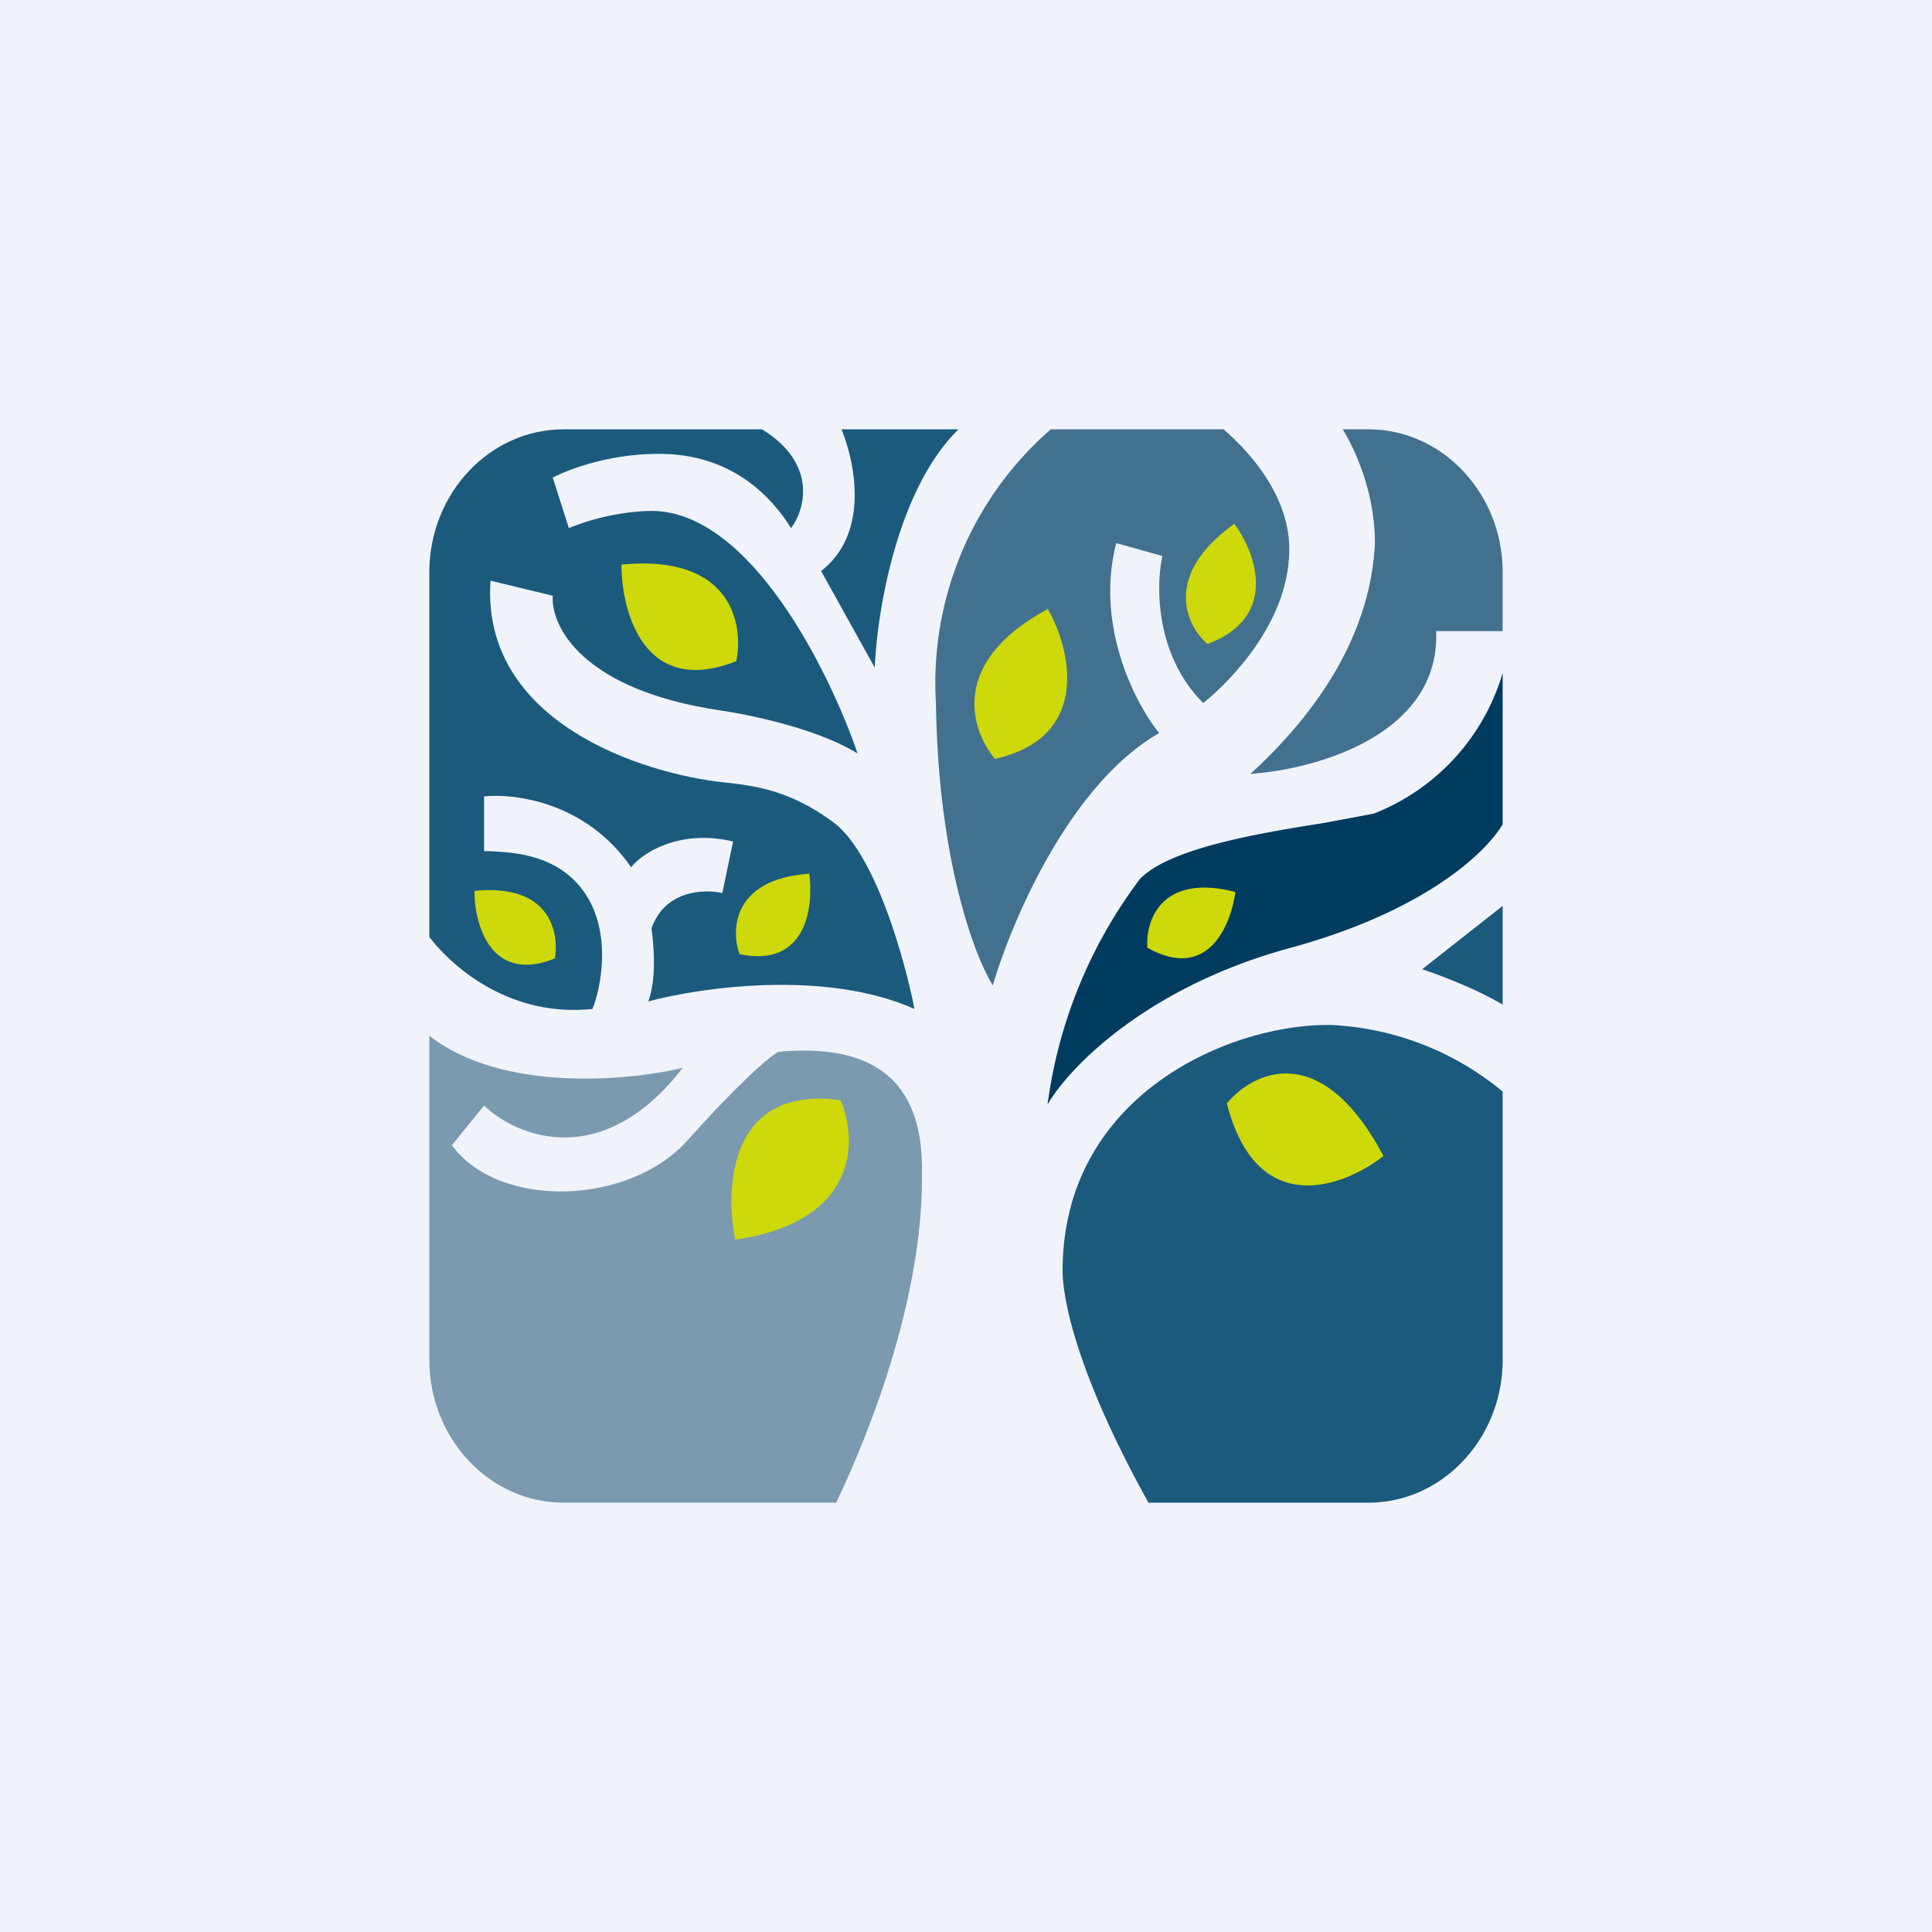
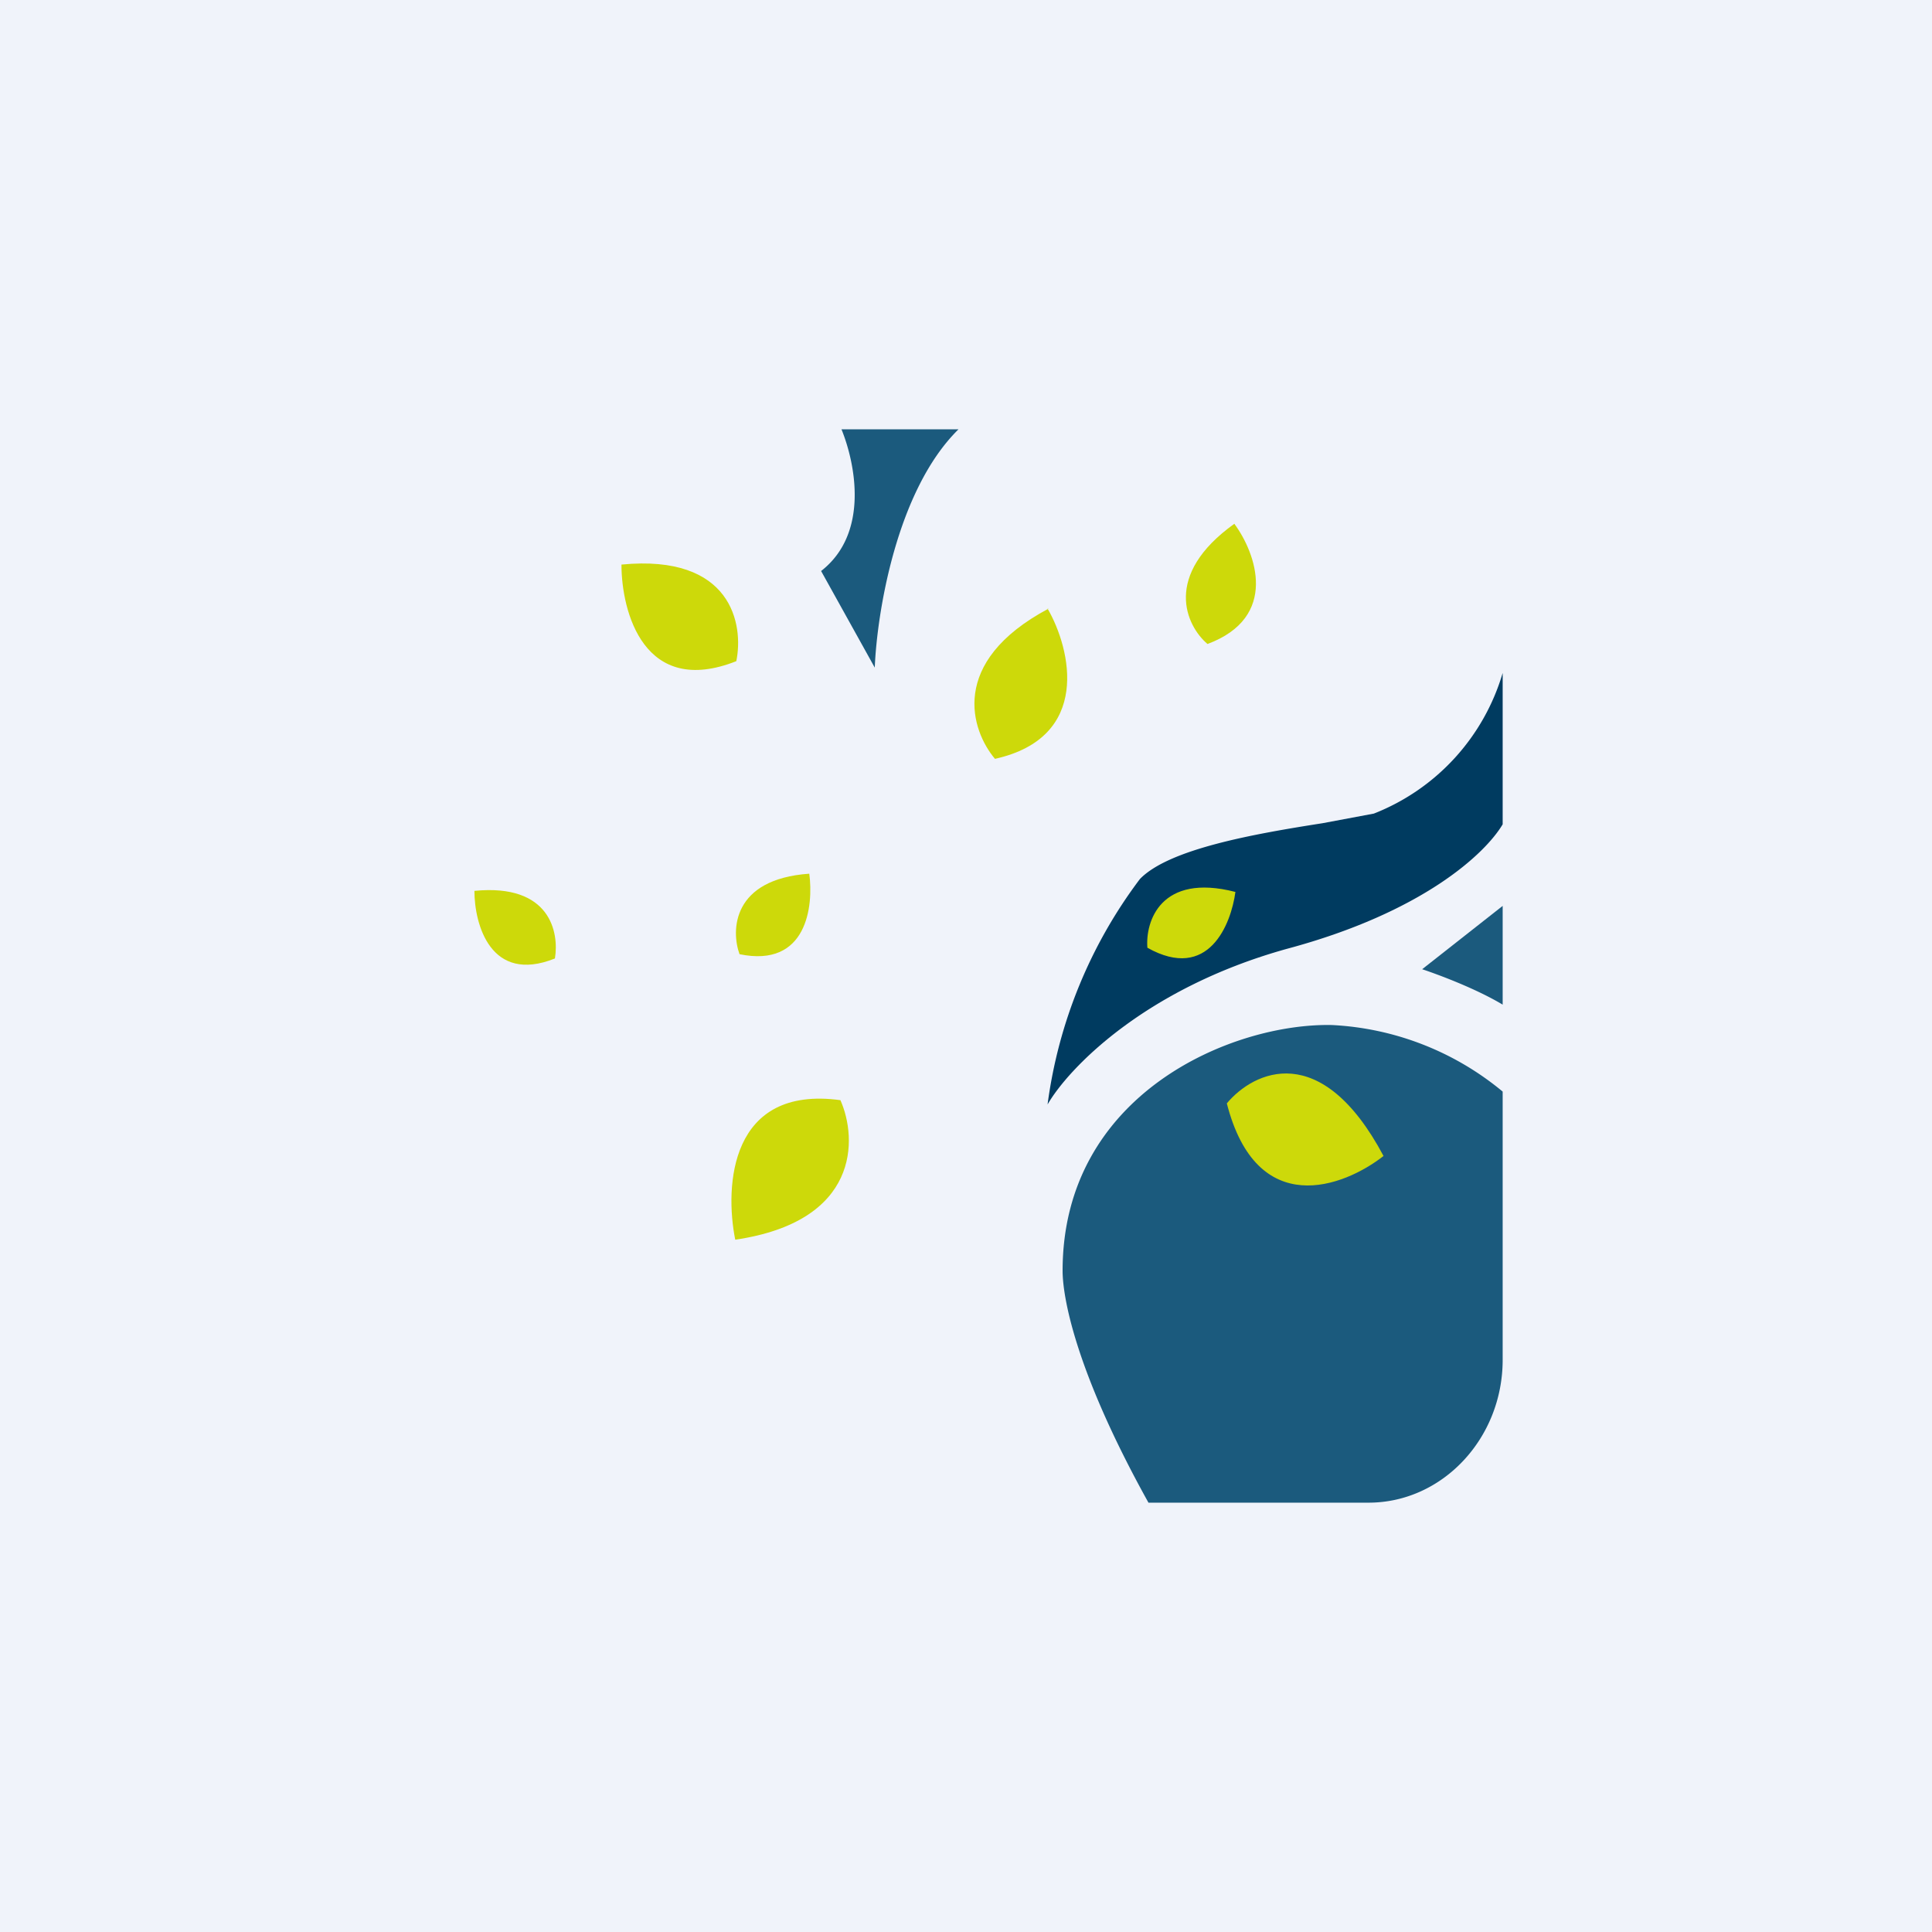
<svg xmlns="http://www.w3.org/2000/svg" width="18" height="18">
  <path fill="#F0F3FA" d="M0 0h18v18H0z" />
-   <path d="M14 5.88v-.55C14 4.6 13.44 4 12.75 4h-.24c.11.18.3.58.3 1.06-.03.65-.34 1.4-1.16 2.15.6-.04 1.77-.36 1.73-1.33H14zM11.4 4H9.79a3.13 3.13 0 00-1.07 2.55c.02 1.46.36 2.36.53 2.63.17-.58.71-1.87 1.55-2.35-.22-.27-.6-1-.4-1.77l.43.12c-.06.27-.07.92.38 1.37.25-.2.77-.73.8-1.37.03-.49-.3-.91-.61-1.18z" fill="#42718F" />
-   <path d="M7.79 14c.3-.62.8-1.88.8-3.02.01-.49-.07-1.3-1.34-1.18-.12.07-.43.36-.85.83-.54.6-1.75.64-2.19.04l.3-.37c.3.29 1.1.62 1.85-.35-.51.12-1.68.23-2.36-.3v3.02C4 13.4 4.56 14 5.25 14h2.54z" fill="#7B9AAF" />
  <path d="M14 7.7V6.27a2.02 2.02 0 01-1.2 1.31l-.48.09c-.64.1-1.43.24-1.7.52a4.46 4.46 0 00-.86 2.1c.19-.33.9-1.08 2.23-1.45 1.27-.34 1.85-.89 2.01-1.16z" fill="#003B60" />
  <path d="M10.7 14h2.05c.69 0 1.25-.6 1.25-1.33v-2.5a2.7 2.7 0 00-1.59-.62c-.93-.02-2.51.64-2.51 2.29 0 .22.1.9.8 2.16zM14 9.36v-.92l-.75.59c.15.05.5.18.75.33zM8.93 4H7.84c.13.32.26.97-.19 1.32l.5.9c.02-.5.2-1.65.78-2.22z" fill="#1B5A7D" />
-   <path d="M7.1 4H5.25C4.56 4 4 4.6 4 5.33v3.4c.23.3.77.75 1.52.67.08-.2.17-.67-.04-1.03-.24-.41-.69-.43-.93-.44h-.04v-.51c.28-.03.95.05 1.37.66.1-.13.45-.36.95-.24l-.1.48c-.18-.04-.54-.02-.66.33.02.14.05.47-.03.68.48-.13 1.65-.3 2.48.07-.09-.46-.37-1.47-.77-1.75-.4-.29-.72-.33-1-.36-.76-.08-2.27-.56-2.18-1.88l.58.14c-.02.28.27.88 1.57 1.07.27.04.9.17 1.27.4-.26-.76-1-2.26-1.92-2.26-.11 0-.43.02-.77.16l-.15-.47c.15-.08.57-.24 1.07-.22.62.03.97.4 1.15.69.13-.17.25-.6-.27-.92z" fill="#1B5A7D" />
  <path d="M11.5 4.88c.2.27.42.87-.25 1.12-.2-.17-.42-.64.25-1.12zm-5.71.38c0 .44.21 1.24 1.07.9.07-.34-.04-1-1.07-.9zm1.06 6.29c-.1-.5-.05-1.44.98-1.3.16.36.18 1.13-.98 1.3zm6.04-.78c-.37.29-1.18.6-1.46-.49.25-.3.88-.6 1.46.49zM4.42 8.3c0 .31.15.87.75.63.04-.24-.04-.7-.75-.63zm3.12-.16c.04.3-.02.88-.65.75-.08-.22-.07-.7.65-.75zm3.97.17c-.04.3-.25.84-.82.52-.02-.24.12-.7.82-.52zM9.76 5.67c.22.38.41 1.2-.49 1.4-.22-.26-.44-.9.5-1.4z" fill="#CDD90A" />
</svg>